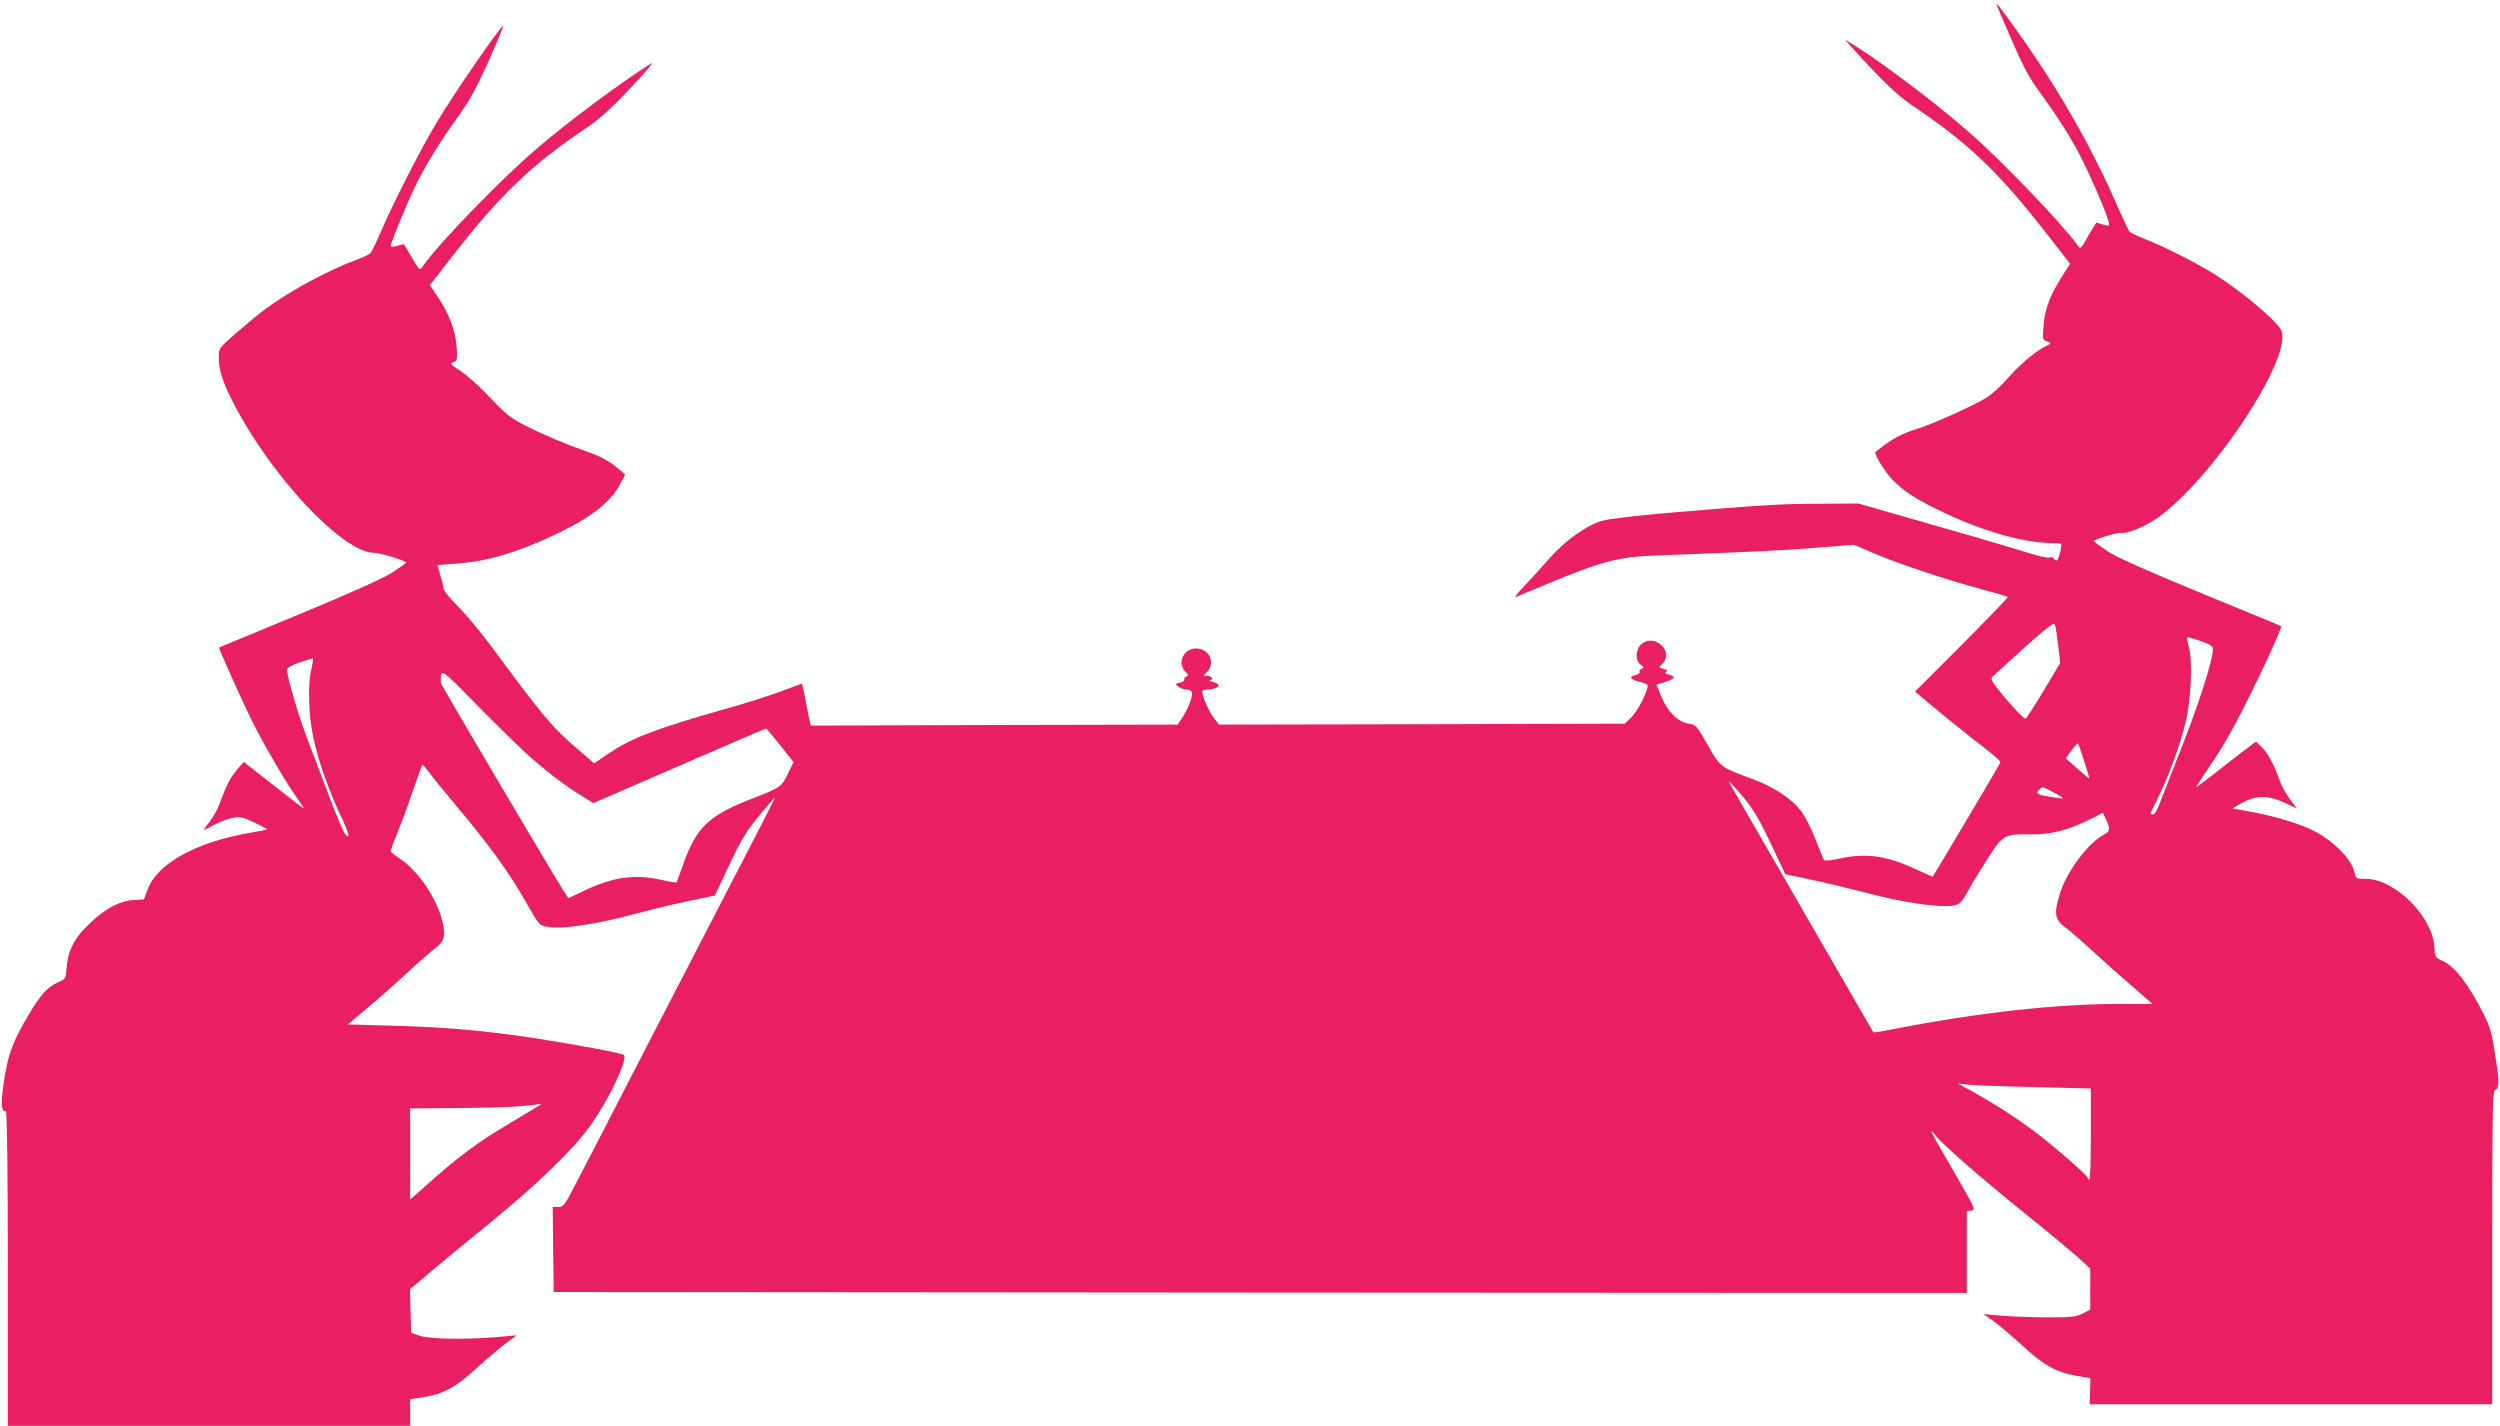
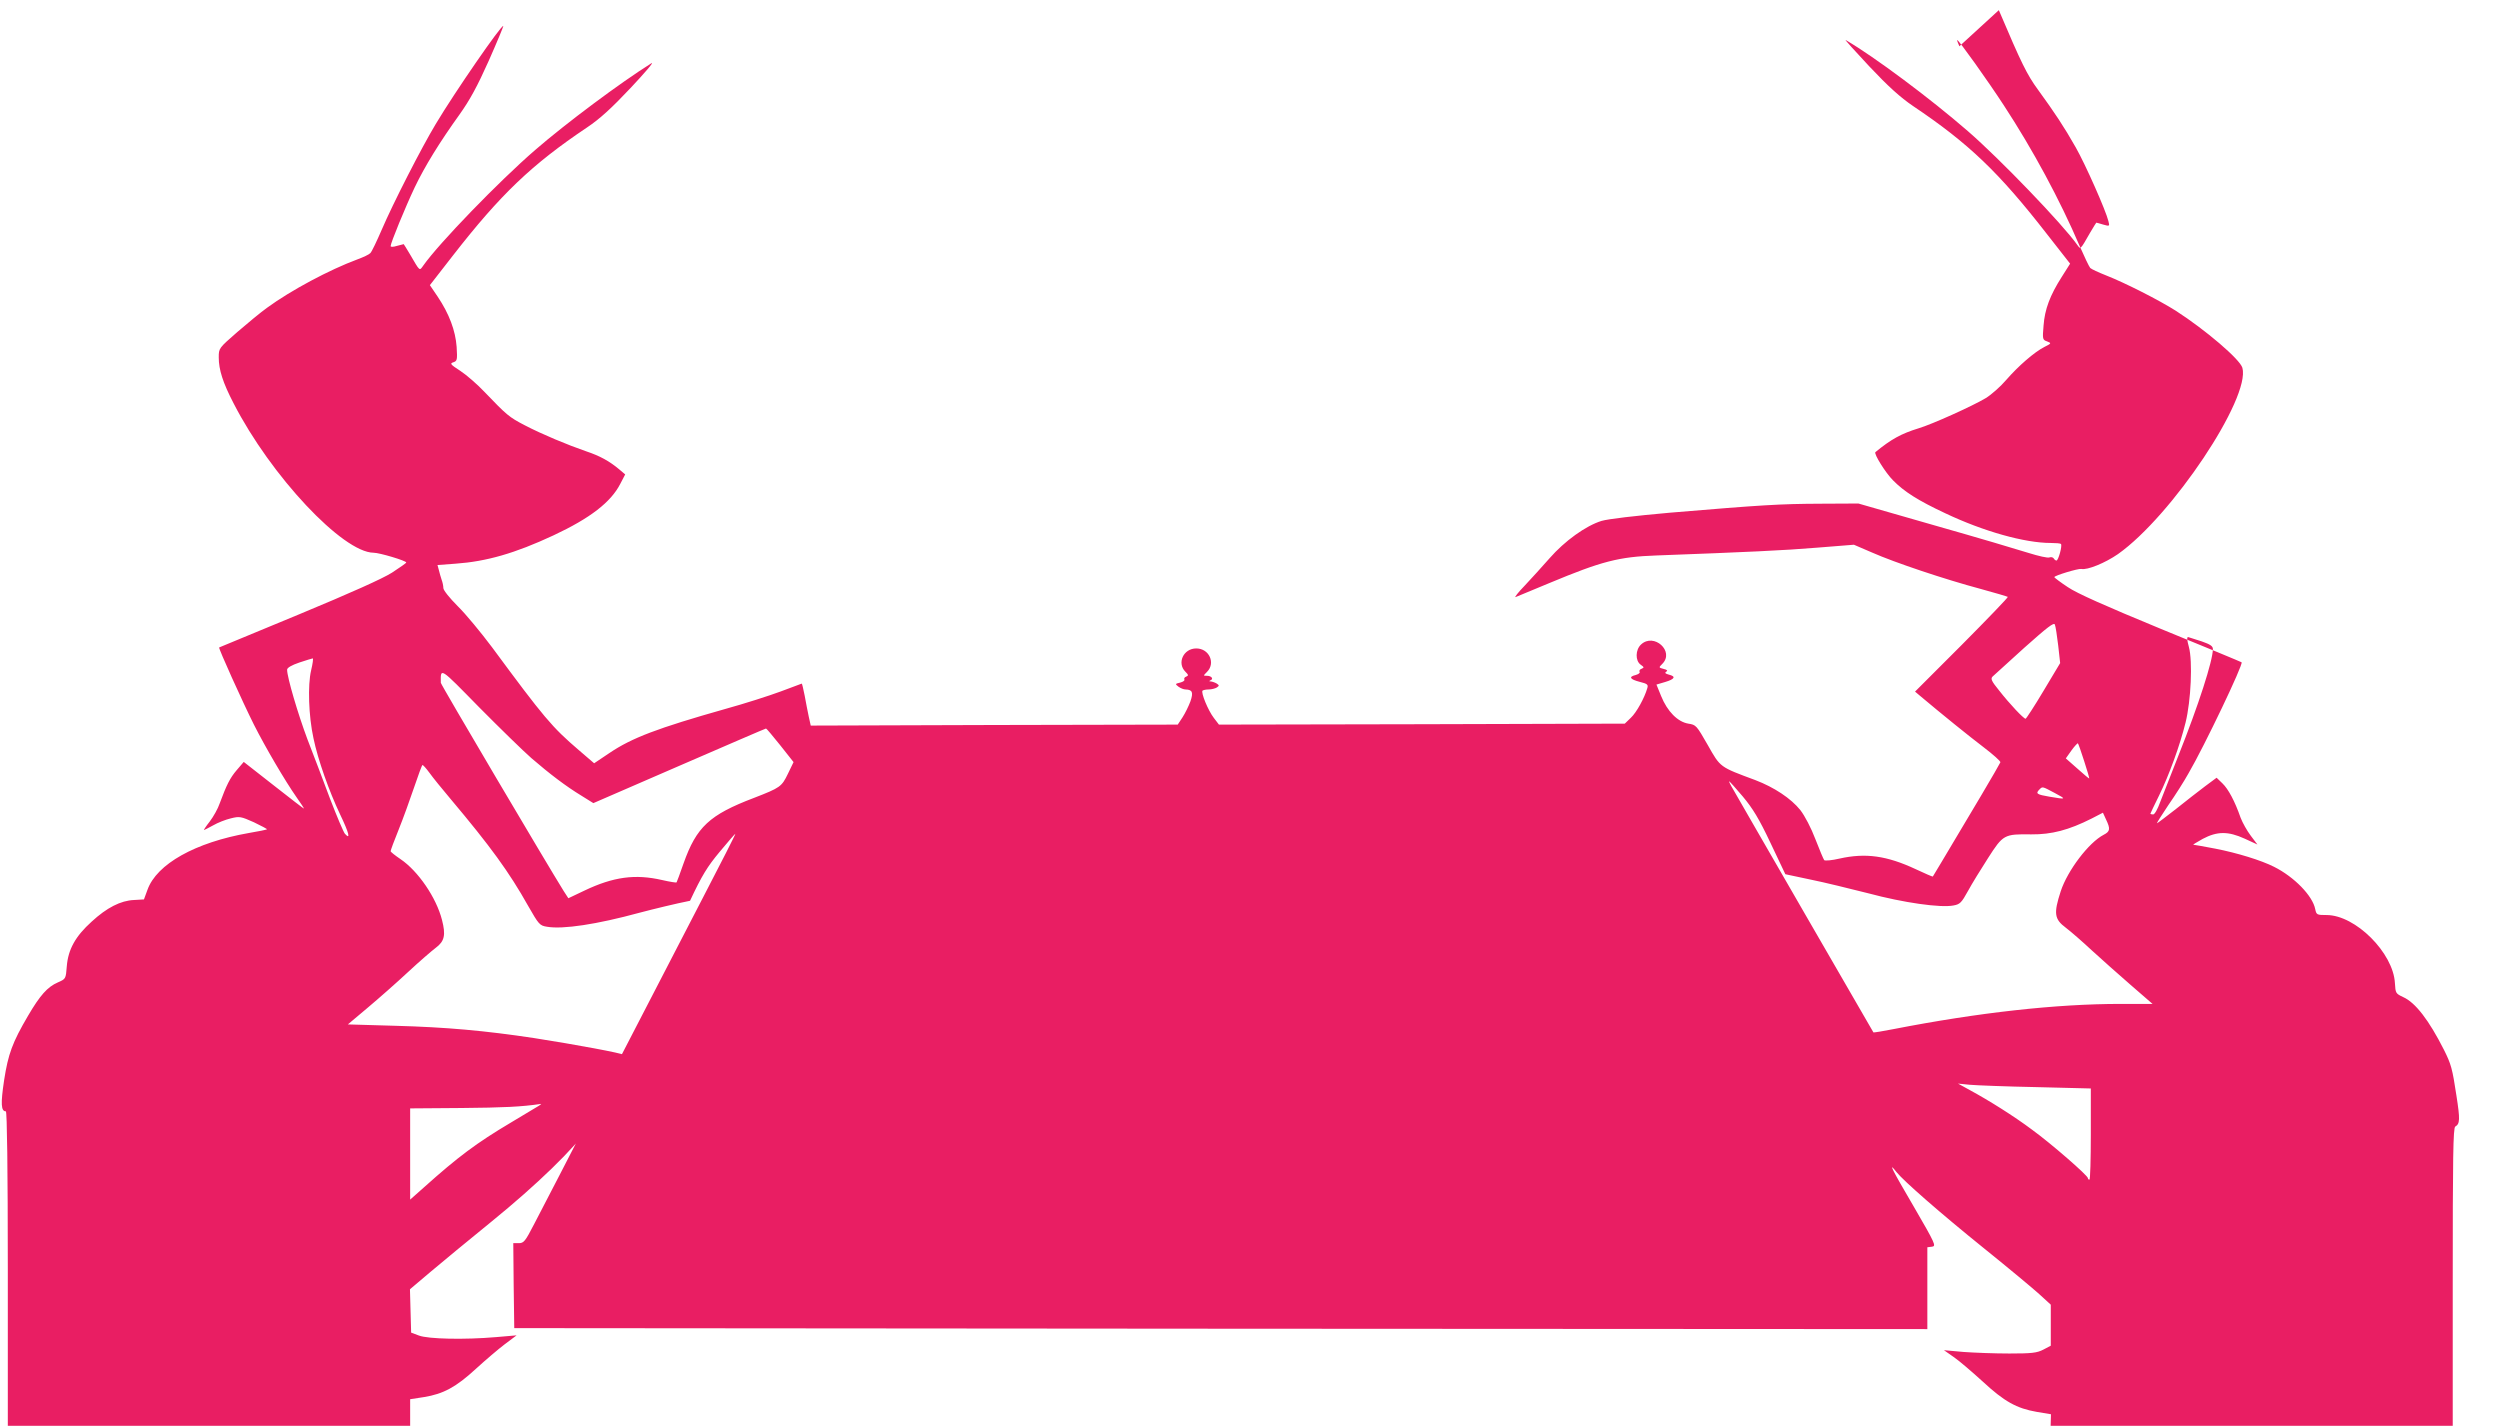
<svg xmlns="http://www.w3.org/2000/svg" version="1.0" width="1280pt" height="730pt" viewBox="0 0 1280 730" preserveAspectRatio="xMidYMid meet">
  <g transform="translate(0,730) scale(0.1,-0.1)" fill="#e91e63" stroke="none">
-     <path d="M10234 7248 c116 -273 144 -330 201 -408 85 -117 133 -189 193 -295 50 -88 154 -323 167 -377 7 -27 6 -27 -26 -18 -19 6 -35 10 -36 10 -1 0 -15 -24 -32 -52 -51 -89 -48 -86 -66 -61 -74 105 -397 441 -560 582 -191 166 -479 381 -625 466 -8 5 46 -55 120 -134 97 -103 160 -160 225 -204 286 -192 440 -340 685 -655 l119 -152 -43 -68 c-60 -94 -87 -166 -93 -249 -6 -70 -5 -73 18 -81 23 -9 23 -10 -13 -28 -53 -27 -134 -98 -196 -169 -28 -33 -76 -76 -106 -94 -65 -39 -275 -134 -343 -154 -88 -27 -141 -56 -221 -122 -9 -8 52 -106 90 -144 57 -58 127 -103 268 -169 196 -93 407 -152 540 -152 26 0 49 -2 52 -5 8 -8 -13 -85 -23 -85 -4 0 -11 5 -14 11 -4 6 -14 8 -22 5 -8 -4 -56 7 -107 23 -50 16 -266 80 -481 141 l-390 112 -196 -1 c-206 -1 -293 -6 -769 -46 -180 -16 -316 -32 -350 -42 -81 -25 -189 -103 -266 -191 -37 -42 -95 -106 -128 -141 -34 -35 -54 -61 -46 -58 8 3 85 35 171 71 271 113 357 135 549 142 459 17 658 26 824 40 l188 15 93 -40 c115 -51 375 -138 555 -186 74 -20 137 -39 140 -41 2 -3 -104 -113 -235 -245 l-240 -240 26 -22 c113 -95 249 -205 324 -262 50 -38 89 -73 87 -78 -2 -5 -46 -82 -99 -171 -214 -360 -245 -411 -247 -414 -2 -1 -41 16 -88 38 -148 69 -256 84 -390 54 -38 -9 -73 -12 -78 -8 -4 5 -24 53 -45 107 -22 58 -54 119 -77 149 -48 60 -134 117 -231 154 -183 68 -178 64 -243 179 -58 101 -60 104 -100 110 -54 9 -107 62 -139 141 l-24 59 44 13 c51 15 57 29 19 38 -18 5 -22 9 -13 15 9 5 5 10 -13 14 -26 7 -26 7 -7 26 64 64 -43 161 -109 99 -29 -27 -30 -83 -2 -103 18 -13 19 -15 5 -21 -9 -3 -14 -10 -10 -16 3 -5 -6 -12 -20 -16 -38 -9 -30 -22 20 -35 40 -10 45 -14 39 -33 -14 -49 -55 -124 -84 -151 l-31 -30 -1039 -3 -1039 -2 -26 34 c-30 39 -67 130 -58 140 4 3 18 6 32 6 14 0 33 5 41 10 13 9 13 11 0 20 -8 5 -22 10 -30 11 -10 0 -11 2 -2 6 17 7 5 23 -19 23 -19 0 -19 0 1 20 45 45 11 120 -55 120 -66 0 -100 -75 -56 -119 16 -16 17 -20 5 -25 -9 -3 -13 -10 -10 -15 3 -5 -6 -12 -22 -16 -26 -6 -26 -7 -8 -21 11 -8 27 -14 35 -14 36 -1 42 -14 26 -61 -9 -24 -27 -61 -40 -81 l-25 -38 -940 -2 -939 -3 -10 45 c-5 25 -15 73 -21 108 -7 34 -13 62 -15 62 -1 0 -49 -18 -107 -40 -59 -22 -187 -63 -285 -90 -346 -98 -478 -148 -592 -225 l-79 -53 -78 67 c-138 118 -179 167 -444 526 -57 76 -136 172 -177 212 -41 41 -73 81 -73 92 0 11 -4 30 -9 43 -4 13 -11 35 -14 49 l-7 26 93 7 c157 11 304 53 501 145 188 88 294 170 342 264 l25 48 -32 27 c-49 41 -98 68 -167 91 -96 33 -228 88 -316 134 -79 41 -91 51 -206 171 -36 38 -91 86 -123 107 -51 33 -55 38 -36 44 20 7 21 12 17 79 -6 83 -38 169 -97 257 l-40 59 119 153 c243 312 403 465 685 654 66 44 126 99 225 204 74 79 122 135 105 125 -158 -99 -437 -307 -595 -444 -184 -159 -493 -478 -573 -592 -20 -28 -16 -31 -68 58 -17 28 -31 52 -32 52 -1 0 -17 -4 -35 -9 -19 -6 -32 -6 -32 -1 0 16 76 201 123 300 52 109 128 232 230 374 52 73 91 144 149 274 43 97 76 177 75 179 -9 8 -248 -338 -346 -502 -74 -123 -219 -407 -276 -540 -26 -60 -52 -115 -59 -121 -6 -7 -36 -21 -66 -32 -143 -53 -340 -158 -463 -248 -32 -23 -100 -79 -152 -124 -95 -83 -95 -83 -95 -130 0 -63 21 -129 76 -235 191 -372 559 -764 717 -765 30 0 167 -41 167 -50 0 -3 -33 -26 -73 -52 -47 -30 -212 -104 -477 -214 -223 -92 -406 -168 -408 -169 -4 -4 119 -277 178 -395 58 -115 160 -289 219 -373 22 -31 39 -57 37 -57 -2 0 -72 54 -156 120 l-152 119 -36 -42 c-35 -41 -52 -76 -87 -170 -9 -27 -32 -68 -51 -93 -19 -24 -32 -44 -30 -44 2 0 23 11 47 24 24 14 65 30 91 36 44 11 51 10 118 -20 38 -18 69 -35 67 -36 -2 -2 -44 -11 -93 -19 -274 -48 -472 -159 -519 -291 l-18 -49 -51 -3 c-68 -3 -139 -39 -217 -111 -83 -75 -120 -142 -127 -228 -5 -65 -5 -65 -46 -83 -53 -23 -91 -66 -152 -170 -81 -138 -102 -196 -123 -331 -18 -120 -16 -159 9 -159 6 0 10 -295 10 -805 l0 -805 1030 0 1030 0 0 68 0 68 71 11 c99 16 164 51 266 145 48 44 115 101 148 126 l60 45 -105 -9 c-161 -14 -348 -10 -395 8 l-40 15 -3 111 -3 111 104 88 c57 48 197 164 313 258 235 191 421 372 506 491 97 136 195 343 172 363 -11 9 -242 52 -459 86 -252 38 -451 56 -712 63 l-242 7 101 85 c56 47 149 129 207 183 58 54 123 110 143 125 44 33 51 65 31 142 -29 114 -122 250 -212 311 -28 19 -51 37 -51 41 0 4 18 54 41 110 23 57 58 154 79 216 21 62 40 114 43 115 3 1 19 -17 36 -40 17 -24 66 -84 109 -135 202 -240 299 -373 396 -546 55 -96 59 -101 97 -107 81 -14 254 12 474 72 72 19 187 47 258 61 l127 27 75 158 c61 130 88 174 152 251 43 52 79 93 80 92 2 -1 -73 -148 -166 -327 -92 -178 -313 -605 -491 -949 -177 -344 -345 -669 -373 -722 -46 -89 -53 -98 -79 -98 l-28 0 2 -217 3 -218 3618 -3 3617 -2 0 209 0 210 24 3 c22 3 18 13 -94 206 -112 191 -134 235 -88 176 37 -46 223 -209 450 -392 123 -99 249 -204 281 -233 l59 -54 0 -105 0 -105 -38 -20 c-33 -17 -59 -20 -174 -20 -74 0 -180 4 -235 8 l-100 9 50 -35 c28 -19 94 -76 148 -125 111 -103 174 -138 278 -156 l72 -12 -2 -67 -2 -67 1030 0 1031 0 0 800 c0 653 2 800 13 807 24 14 25 36 6 158 -21 139 -27 161 -64 235 -77 152 -146 242 -209 270 -38 18 -39 20 -42 71 -8 155 -202 349 -350 349 -49 0 -52 1 -58 30 -13 68 -107 165 -211 217 -65 33 -188 71 -301 93 -58 11 -108 20 -112 20 -4 0 18 13 48 30 74 39 129 40 215 1 l65 -30 -34 45 c-19 25 -42 66 -52 92 -30 86 -63 147 -93 176 l-30 29 -58 -43 c-32 -24 -100 -77 -150 -117 -51 -40 -95 -73 -97 -73 -3 0 24 42 58 93 35 50 82 124 104 164 80 137 281 558 271 567 -2 2 -188 79 -413 171 -286 118 -430 182 -477 214 -38 25 -68 48 -69 51 0 8 123 45 138 42 31 -7 123 31 188 76 276 195 680 800 637 954 -13 44 -189 194 -341 292 -87 55 -258 142 -357 181 -38 15 -75 32 -81 38 -6 7 -30 57 -54 112 -102 238 -240 494 -388 720 -82 126 -231 335 -239 335 -2 0 3 -15 11 -32z m304 -3253 l10 -90 -85 -142 c-47 -79 -89 -143 -92 -143 -10 0 -81 75 -135 144 -40 49 -45 61 -34 72 7 7 81 74 163 148 118 105 151 131 156 118 4 -10 11 -57 17 -107z m735 21 c43 -15 57 -24 57 -39 0 -59 -73 -286 -177 -547 -38 -96 -80 -203 -93 -237 -13 -36 -28 -63 -36 -63 -8 0 -14 2 -14 4 0 2 20 43 44 92 52 106 107 257 136 374 28 113 37 315 17 388 -10 36 -11 52 -3 50 6 -2 37 -12 69 -22z m-9680 -148 c-18 -75 -13 -234 12 -348 23 -111 80 -271 136 -389 47 -98 55 -133 25 -100 -7 8 -41 88 -76 179 -34 91 -86 228 -116 305 -48 128 -104 317 -104 356 0 10 22 23 63 37 34 11 65 21 68 21 4 1 0 -27 -8 -61z m1127 -449 c95 -82 178 -145 257 -193 l61 -38 440 191 c242 105 441 191 444 191 3 0 35 -39 73 -86 l68 -86 -29 -60 c-32 -66 -39 -71 -173 -123 -229 -87 -295 -149 -361 -335 -18 -52 -35 -97 -36 -98 -1 -2 -34 3 -73 12 -139 32 -250 17 -399 -54 l-82 -39 -24 37 c-86 138 -629 1057 -629 1066 -1 79 -8 83 196 -125 106 -107 226 -224 267 -260z m7951 -16 c16 -48 27 -88 26 -89 -1 -1 -29 22 -61 51 l-59 52 29 41 c16 22 31 38 33 36 2 -2 17 -43 32 -91z m-1748 -181 c51 -61 83 -113 142 -238 l76 -160 127 -27 c70 -14 204 -47 299 -71 179 -48 369 -75 435 -62 33 6 41 14 74 74 20 37 67 113 103 169 77 120 82 123 221 121 104 -1 192 22 309 81 l58 30 16 -35 c23 -48 21 -61 -12 -78 -77 -40 -185 -183 -220 -289 -37 -114 -33 -143 26 -187 25 -19 85 -71 132 -115 48 -44 138 -124 199 -177 l113 -98 -163 0 c-330 0 -727 -44 -1163 -129 -55 -11 -101 -18 -103 -17 -1 2 -158 273 -348 602 -190 330 -357 618 -370 642 -14 23 -23 42 -21 42 2 0 34 -35 70 -78z m1597 18 c62 -33 61 -34 -27 -19 -65 11 -72 16 -51 37 16 16 14 16 78 -18z m-95 -1506 l280 -7 0 -233 c0 -129 -3 -234 -7 -234 -5 0 -8 4 -8 8 0 13 -188 177 -286 248 -92 69 -221 150 -319 203 l-60 33 60 -6 c33 -3 186 -9 340 -12z m-7665 -95 c-8 -5 -74 -44 -145 -87 -175 -104 -270 -175 -444 -331 l-71 -63 0 233 0 234 263 2 c215 2 306 6 407 21 3 0 -2 -3 -10 -9z" />
+     <path d="M10234 7248 c116 -273 144 -330 201 -408 85 -117 133 -189 193 -295 50 -88 154 -323 167 -377 7 -27 6 -27 -26 -18 -19 6 -35 10 -36 10 -1 0 -15 -24 -32 -52 -51 -89 -48 -86 -66 -61 -74 105 -397 441 -560 582 -191 166 -479 381 -625 466 -8 5 46 -55 120 -134 97 -103 160 -160 225 -204 286 -192 440 -340 685 -655 l119 -152 -43 -68 c-60 -94 -87 -166 -93 -249 -6 -70 -5 -73 18 -81 23 -9 23 -10 -13 -28 -53 -27 -134 -98 -196 -169 -28 -33 -76 -76 -106 -94 -65 -39 -275 -134 -343 -154 -88 -27 -141 -56 -221 -122 -9 -8 52 -106 90 -144 57 -58 127 -103 268 -169 196 -93 407 -152 540 -152 26 0 49 -2 52 -5 8 -8 -13 -85 -23 -85 -4 0 -11 5 -14 11 -4 6 -14 8 -22 5 -8 -4 -56 7 -107 23 -50 16 -266 80 -481 141 l-390 112 -196 -1 c-206 -1 -293 -6 -769 -46 -180 -16 -316 -32 -350 -42 -81 -25 -189 -103 -266 -191 -37 -42 -95 -106 -128 -141 -34 -35 -54 -61 -46 -58 8 3 85 35 171 71 271 113 357 135 549 142 459 17 658 26 824 40 l188 15 93 -40 c115 -51 375 -138 555 -186 74 -20 137 -39 140 -41 2 -3 -104 -113 -235 -245 l-240 -240 26 -22 c113 -95 249 -205 324 -262 50 -38 89 -73 87 -78 -2 -5 -46 -82 -99 -171 -214 -360 -245 -411 -247 -414 -2 -1 -41 16 -88 38 -148 69 -256 84 -390 54 -38 -9 -73 -12 -78 -8 -4 5 -24 53 -45 107 -22 58 -54 119 -77 149 -48 60 -134 117 -231 154 -183 68 -178 64 -243 179 -58 101 -60 104 -100 110 -54 9 -107 62 -139 141 l-24 59 44 13 c51 15 57 29 19 38 -18 5 -22 9 -13 15 9 5 5 10 -13 14 -26 7 -26 7 -7 26 64 64 -43 161 -109 99 -29 -27 -30 -83 -2 -103 18 -13 19 -15 5 -21 -9 -3 -14 -10 -10 -16 3 -5 -6 -12 -20 -16 -38 -9 -30 -22 20 -35 40 -10 45 -14 39 -33 -14 -49 -55 -124 -84 -151 l-31 -30 -1039 -3 -1039 -2 -26 34 c-30 39 -67 130 -58 140 4 3 18 6 32 6 14 0 33 5 41 10 13 9 13 11 0 20 -8 5 -22 10 -30 11 -10 0 -11 2 -2 6 17 7 5 23 -19 23 -19 0 -19 0 1 20 45 45 11 120 -55 120 -66 0 -100 -75 -56 -119 16 -16 17 -20 5 -25 -9 -3 -13 -10 -10 -15 3 -5 -6 -12 -22 -16 -26 -6 -26 -7 -8 -21 11 -8 27 -14 35 -14 36 -1 42 -14 26 -61 -9 -24 -27 -61 -40 -81 l-25 -38 -940 -2 -939 -3 -10 45 c-5 25 -15 73 -21 108 -7 34 -13 62 -15 62 -1 0 -49 -18 -107 -40 -59 -22 -187 -63 -285 -90 -346 -98 -478 -148 -592 -225 l-79 -53 -78 67 c-138 118 -179 167 -444 526 -57 76 -136 172 -177 212 -41 41 -73 81 -73 92 0 11 -4 30 -9 43 -4 13 -11 35 -14 49 l-7 26 93 7 c157 11 304 53 501 145 188 88 294 170 342 264 l25 48 -32 27 c-49 41 -98 68 -167 91 -96 33 -228 88 -316 134 -79 41 -91 51 -206 171 -36 38 -91 86 -123 107 -51 33 -55 38 -36 44 20 7 21 12 17 79 -6 83 -38 169 -97 257 l-40 59 119 153 c243 312 403 465 685 654 66 44 126 99 225 204 74 79 122 135 105 125 -158 -99 -437 -307 -595 -444 -184 -159 -493 -478 -573 -592 -20 -28 -16 -31 -68 58 -17 28 -31 52 -32 52 -1 0 -17 -4 -35 -9 -19 -6 -32 -6 -32 -1 0 16 76 201 123 300 52 109 128 232 230 374 52 73 91 144 149 274 43 97 76 177 75 179 -9 8 -248 -338 -346 -502 -74 -123 -219 -407 -276 -540 -26 -60 -52 -115 -59 -121 -6 -7 -36 -21 -66 -32 -143 -53 -340 -158 -463 -248 -32 -23 -100 -79 -152 -124 -95 -83 -95 -83 -95 -130 0 -63 21 -129 76 -235 191 -372 559 -764 717 -765 30 0 167 -41 167 -50 0 -3 -33 -26 -73 -52 -47 -30 -212 -104 -477 -214 -223 -92 -406 -168 -408 -169 -4 -4 119 -277 178 -395 58 -115 160 -289 219 -373 22 -31 39 -57 37 -57 -2 0 -72 54 -156 120 l-152 119 -36 -42 c-35 -41 -52 -76 -87 -170 -9 -27 -32 -68 -51 -93 -19 -24 -32 -44 -30 -44 2 0 23 11 47 24 24 14 65 30 91 36 44 11 51 10 118 -20 38 -18 69 -35 67 -36 -2 -2 -44 -11 -93 -19 -274 -48 -472 -159 -519 -291 l-18 -49 -51 -3 c-68 -3 -139 -39 -217 -111 -83 -75 -120 -142 -127 -228 -5 -65 -5 -65 -46 -83 -53 -23 -91 -66 -152 -170 -81 -138 -102 -196 -123 -331 -18 -120 -16 -159 9 -159 6 0 10 -295 10 -805 l0 -805 1030 0 1030 0 0 68 0 68 71 11 c99 16 164 51 266 145 48 44 115 101 148 126 l60 45 -105 -9 c-161 -14 -348 -10 -395 8 l-40 15 -3 111 -3 111 104 88 c57 48 197 164 313 258 235 191 421 372 506 491 97 136 195 343 172 363 -11 9 -242 52 -459 86 -252 38 -451 56 -712 63 l-242 7 101 85 c56 47 149 129 207 183 58 54 123 110 143 125 44 33 51 65 31 142 -29 114 -122 250 -212 311 -28 19 -51 37 -51 41 0 4 18 54 41 110 23 57 58 154 79 216 21 62 40 114 43 115 3 1 19 -17 36 -40 17 -24 66 -84 109 -135 202 -240 299 -373 396 -546 55 -96 59 -101 97 -107 81 -14 254 12 474 72 72 19 187 47 258 61 c61 130 88 174 152 251 43 52 79 93 80 92 2 -1 -73 -148 -166 -327 -92 -178 -313 -605 -491 -949 -177 -344 -345 -669 -373 -722 -46 -89 -53 -98 -79 -98 l-28 0 2 -217 3 -218 3618 -3 3617 -2 0 209 0 210 24 3 c22 3 18 13 -94 206 -112 191 -134 235 -88 176 37 -46 223 -209 450 -392 123 -99 249 -204 281 -233 l59 -54 0 -105 0 -105 -38 -20 c-33 -17 -59 -20 -174 -20 -74 0 -180 4 -235 8 l-100 9 50 -35 c28 -19 94 -76 148 -125 111 -103 174 -138 278 -156 l72 -12 -2 -67 -2 -67 1030 0 1031 0 0 800 c0 653 2 800 13 807 24 14 25 36 6 158 -21 139 -27 161 -64 235 -77 152 -146 242 -209 270 -38 18 -39 20 -42 71 -8 155 -202 349 -350 349 -49 0 -52 1 -58 30 -13 68 -107 165 -211 217 -65 33 -188 71 -301 93 -58 11 -108 20 -112 20 -4 0 18 13 48 30 74 39 129 40 215 1 l65 -30 -34 45 c-19 25 -42 66 -52 92 -30 86 -63 147 -93 176 l-30 29 -58 -43 c-32 -24 -100 -77 -150 -117 -51 -40 -95 -73 -97 -73 -3 0 24 42 58 93 35 50 82 124 104 164 80 137 281 558 271 567 -2 2 -188 79 -413 171 -286 118 -430 182 -477 214 -38 25 -68 48 -69 51 0 8 123 45 138 42 31 -7 123 31 188 76 276 195 680 800 637 954 -13 44 -189 194 -341 292 -87 55 -258 142 -357 181 -38 15 -75 32 -81 38 -6 7 -30 57 -54 112 -102 238 -240 494 -388 720 -82 126 -231 335 -239 335 -2 0 3 -15 11 -32z m304 -3253 l10 -90 -85 -142 c-47 -79 -89 -143 -92 -143 -10 0 -81 75 -135 144 -40 49 -45 61 -34 72 7 7 81 74 163 148 118 105 151 131 156 118 4 -10 11 -57 17 -107z m735 21 c43 -15 57 -24 57 -39 0 -59 -73 -286 -177 -547 -38 -96 -80 -203 -93 -237 -13 -36 -28 -63 -36 -63 -8 0 -14 2 -14 4 0 2 20 43 44 92 52 106 107 257 136 374 28 113 37 315 17 388 -10 36 -11 52 -3 50 6 -2 37 -12 69 -22z m-9680 -148 c-18 -75 -13 -234 12 -348 23 -111 80 -271 136 -389 47 -98 55 -133 25 -100 -7 8 -41 88 -76 179 -34 91 -86 228 -116 305 -48 128 -104 317 -104 356 0 10 22 23 63 37 34 11 65 21 68 21 4 1 0 -27 -8 -61z m1127 -449 c95 -82 178 -145 257 -193 l61 -38 440 191 c242 105 441 191 444 191 3 0 35 -39 73 -86 l68 -86 -29 -60 c-32 -66 -39 -71 -173 -123 -229 -87 -295 -149 -361 -335 -18 -52 -35 -97 -36 -98 -1 -2 -34 3 -73 12 -139 32 -250 17 -399 -54 l-82 -39 -24 37 c-86 138 -629 1057 -629 1066 -1 79 -8 83 196 -125 106 -107 226 -224 267 -260z m7951 -16 c16 -48 27 -88 26 -89 -1 -1 -29 22 -61 51 l-59 52 29 41 c16 22 31 38 33 36 2 -2 17 -43 32 -91z m-1748 -181 c51 -61 83 -113 142 -238 l76 -160 127 -27 c70 -14 204 -47 299 -71 179 -48 369 -75 435 -62 33 6 41 14 74 74 20 37 67 113 103 169 77 120 82 123 221 121 104 -1 192 22 309 81 l58 30 16 -35 c23 -48 21 -61 -12 -78 -77 -40 -185 -183 -220 -289 -37 -114 -33 -143 26 -187 25 -19 85 -71 132 -115 48 -44 138 -124 199 -177 l113 -98 -163 0 c-330 0 -727 -44 -1163 -129 -55 -11 -101 -18 -103 -17 -1 2 -158 273 -348 602 -190 330 -357 618 -370 642 -14 23 -23 42 -21 42 2 0 34 -35 70 -78z m1597 18 c62 -33 61 -34 -27 -19 -65 11 -72 16 -51 37 16 16 14 16 78 -18z m-95 -1506 l280 -7 0 -233 c0 -129 -3 -234 -7 -234 -5 0 -8 4 -8 8 0 13 -188 177 -286 248 -92 69 -221 150 -319 203 l-60 33 60 -6 c33 -3 186 -9 340 -12z m-7665 -95 c-8 -5 -74 -44 -145 -87 -175 -104 -270 -175 -444 -331 l-71 -63 0 233 0 234 263 2 c215 2 306 6 407 21 3 0 -2 -3 -10 -9z" />
  </g>
</svg>